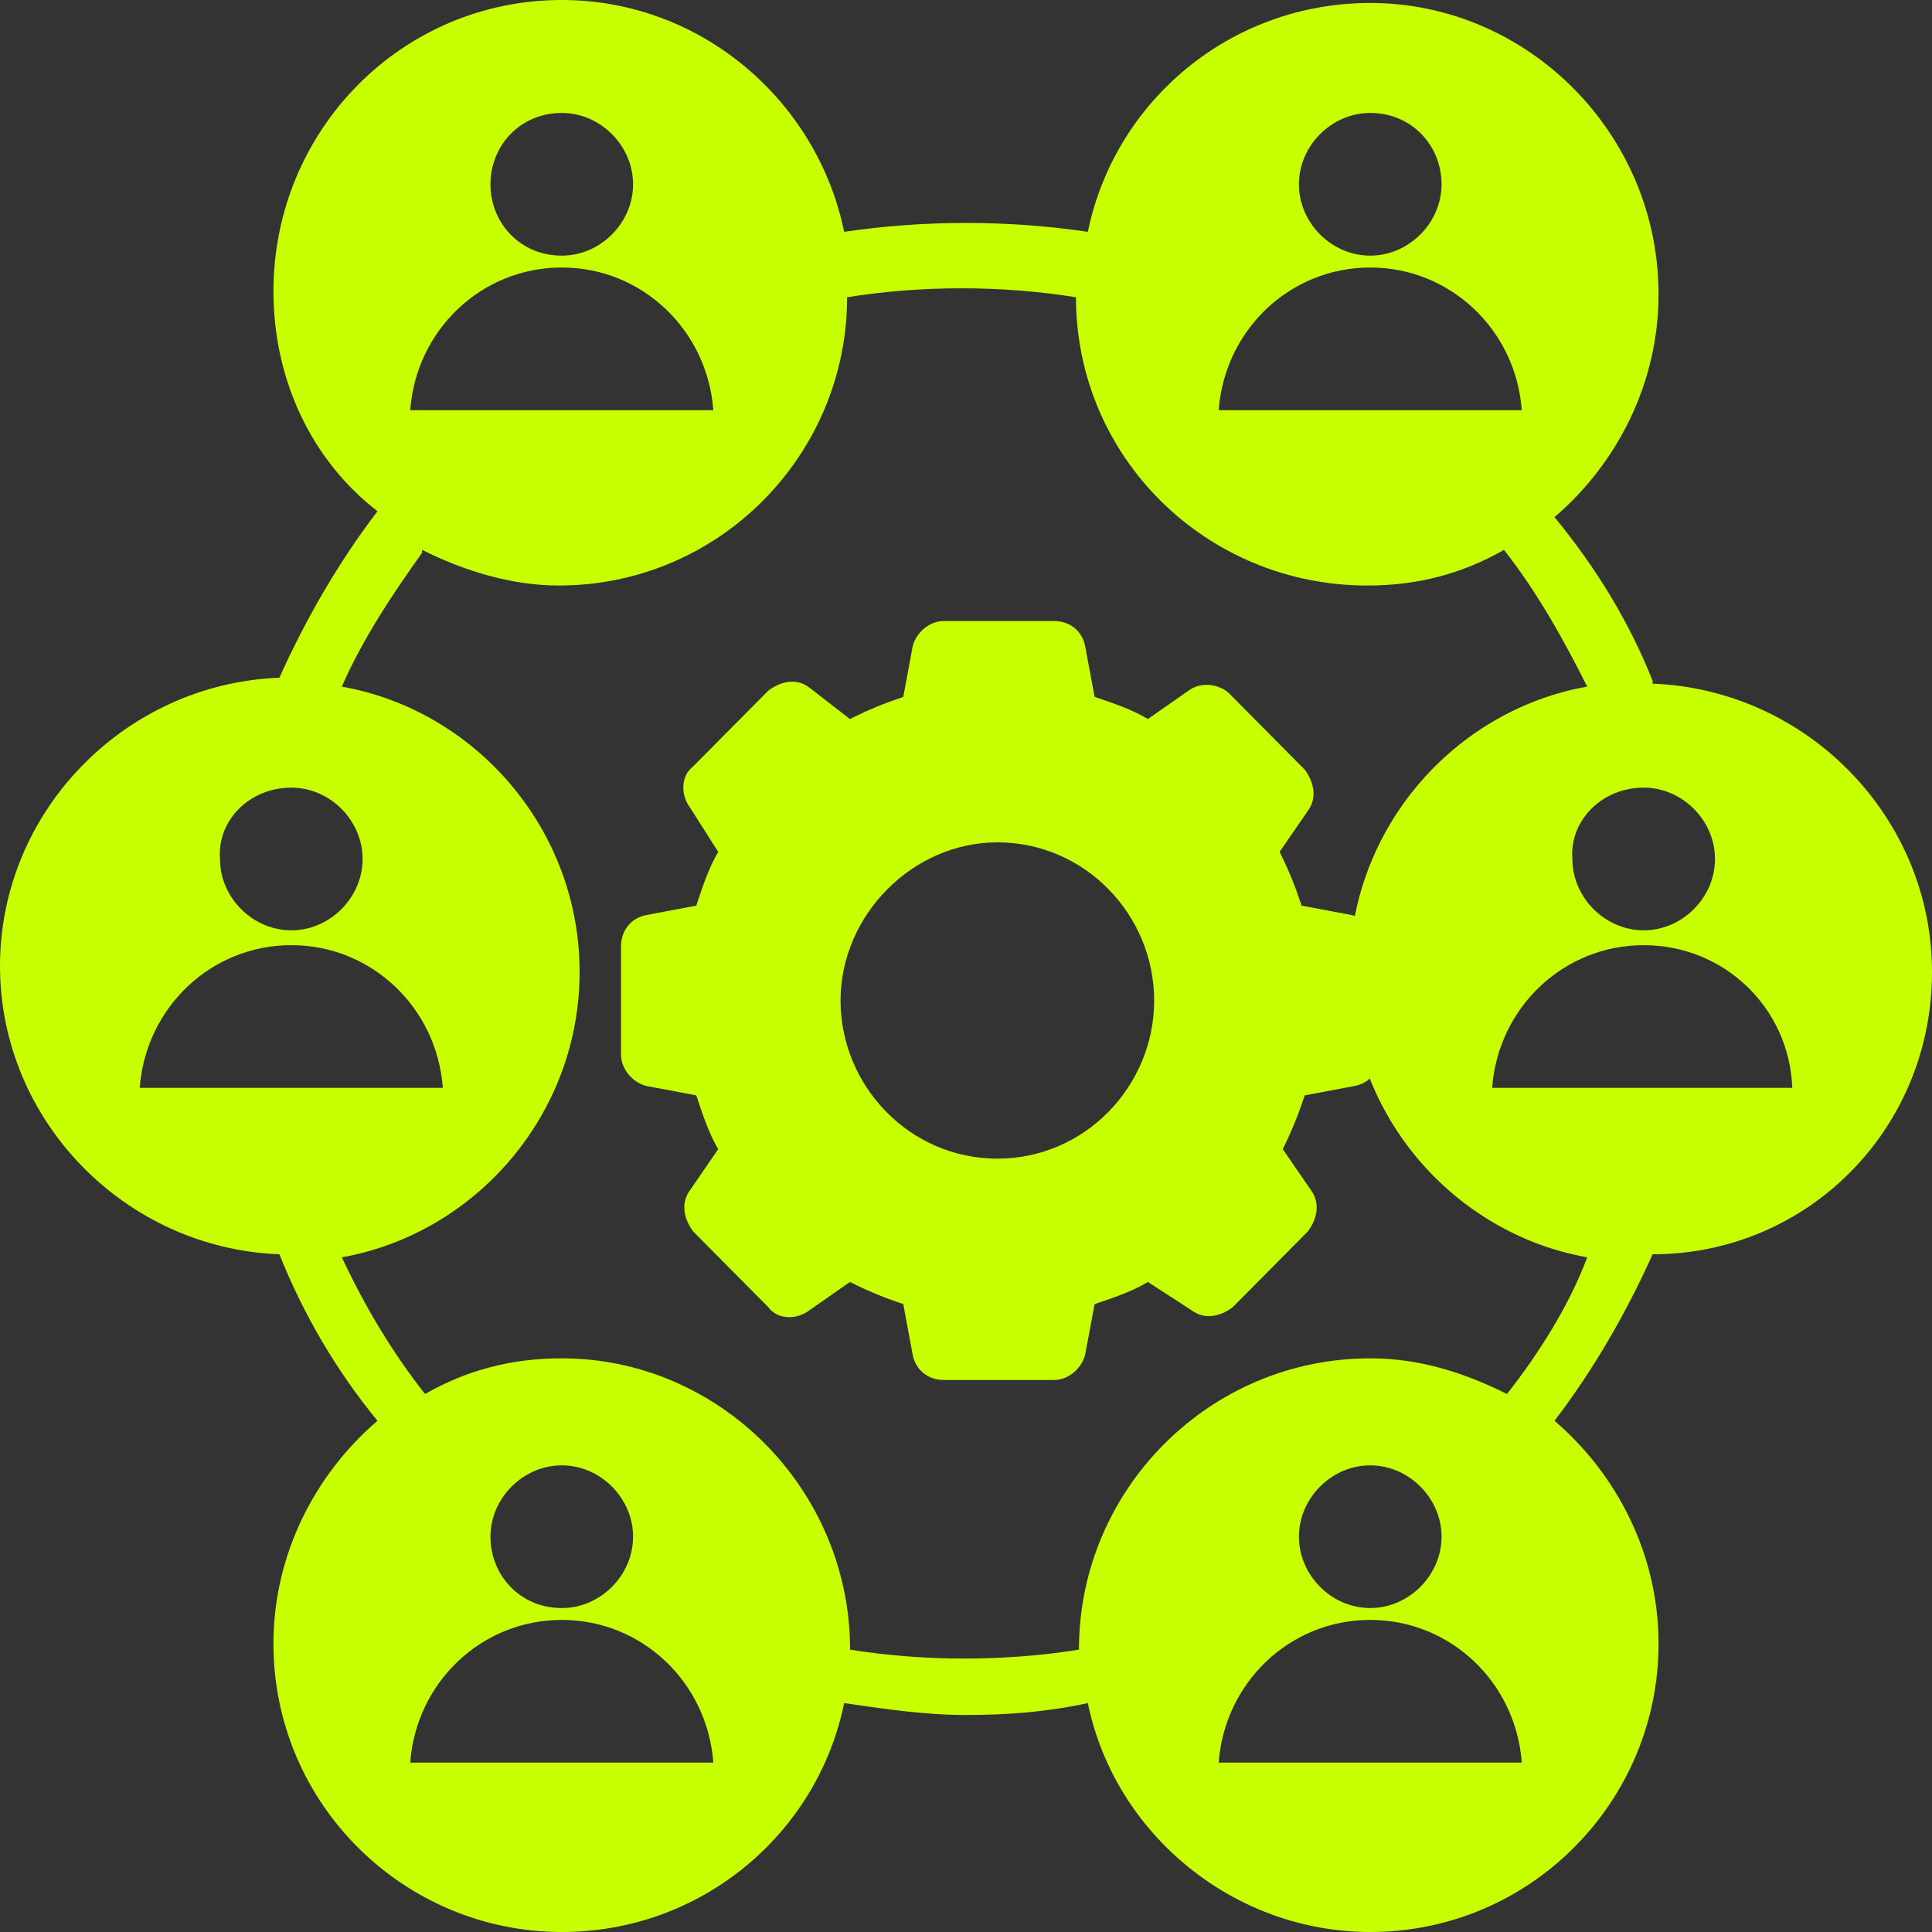
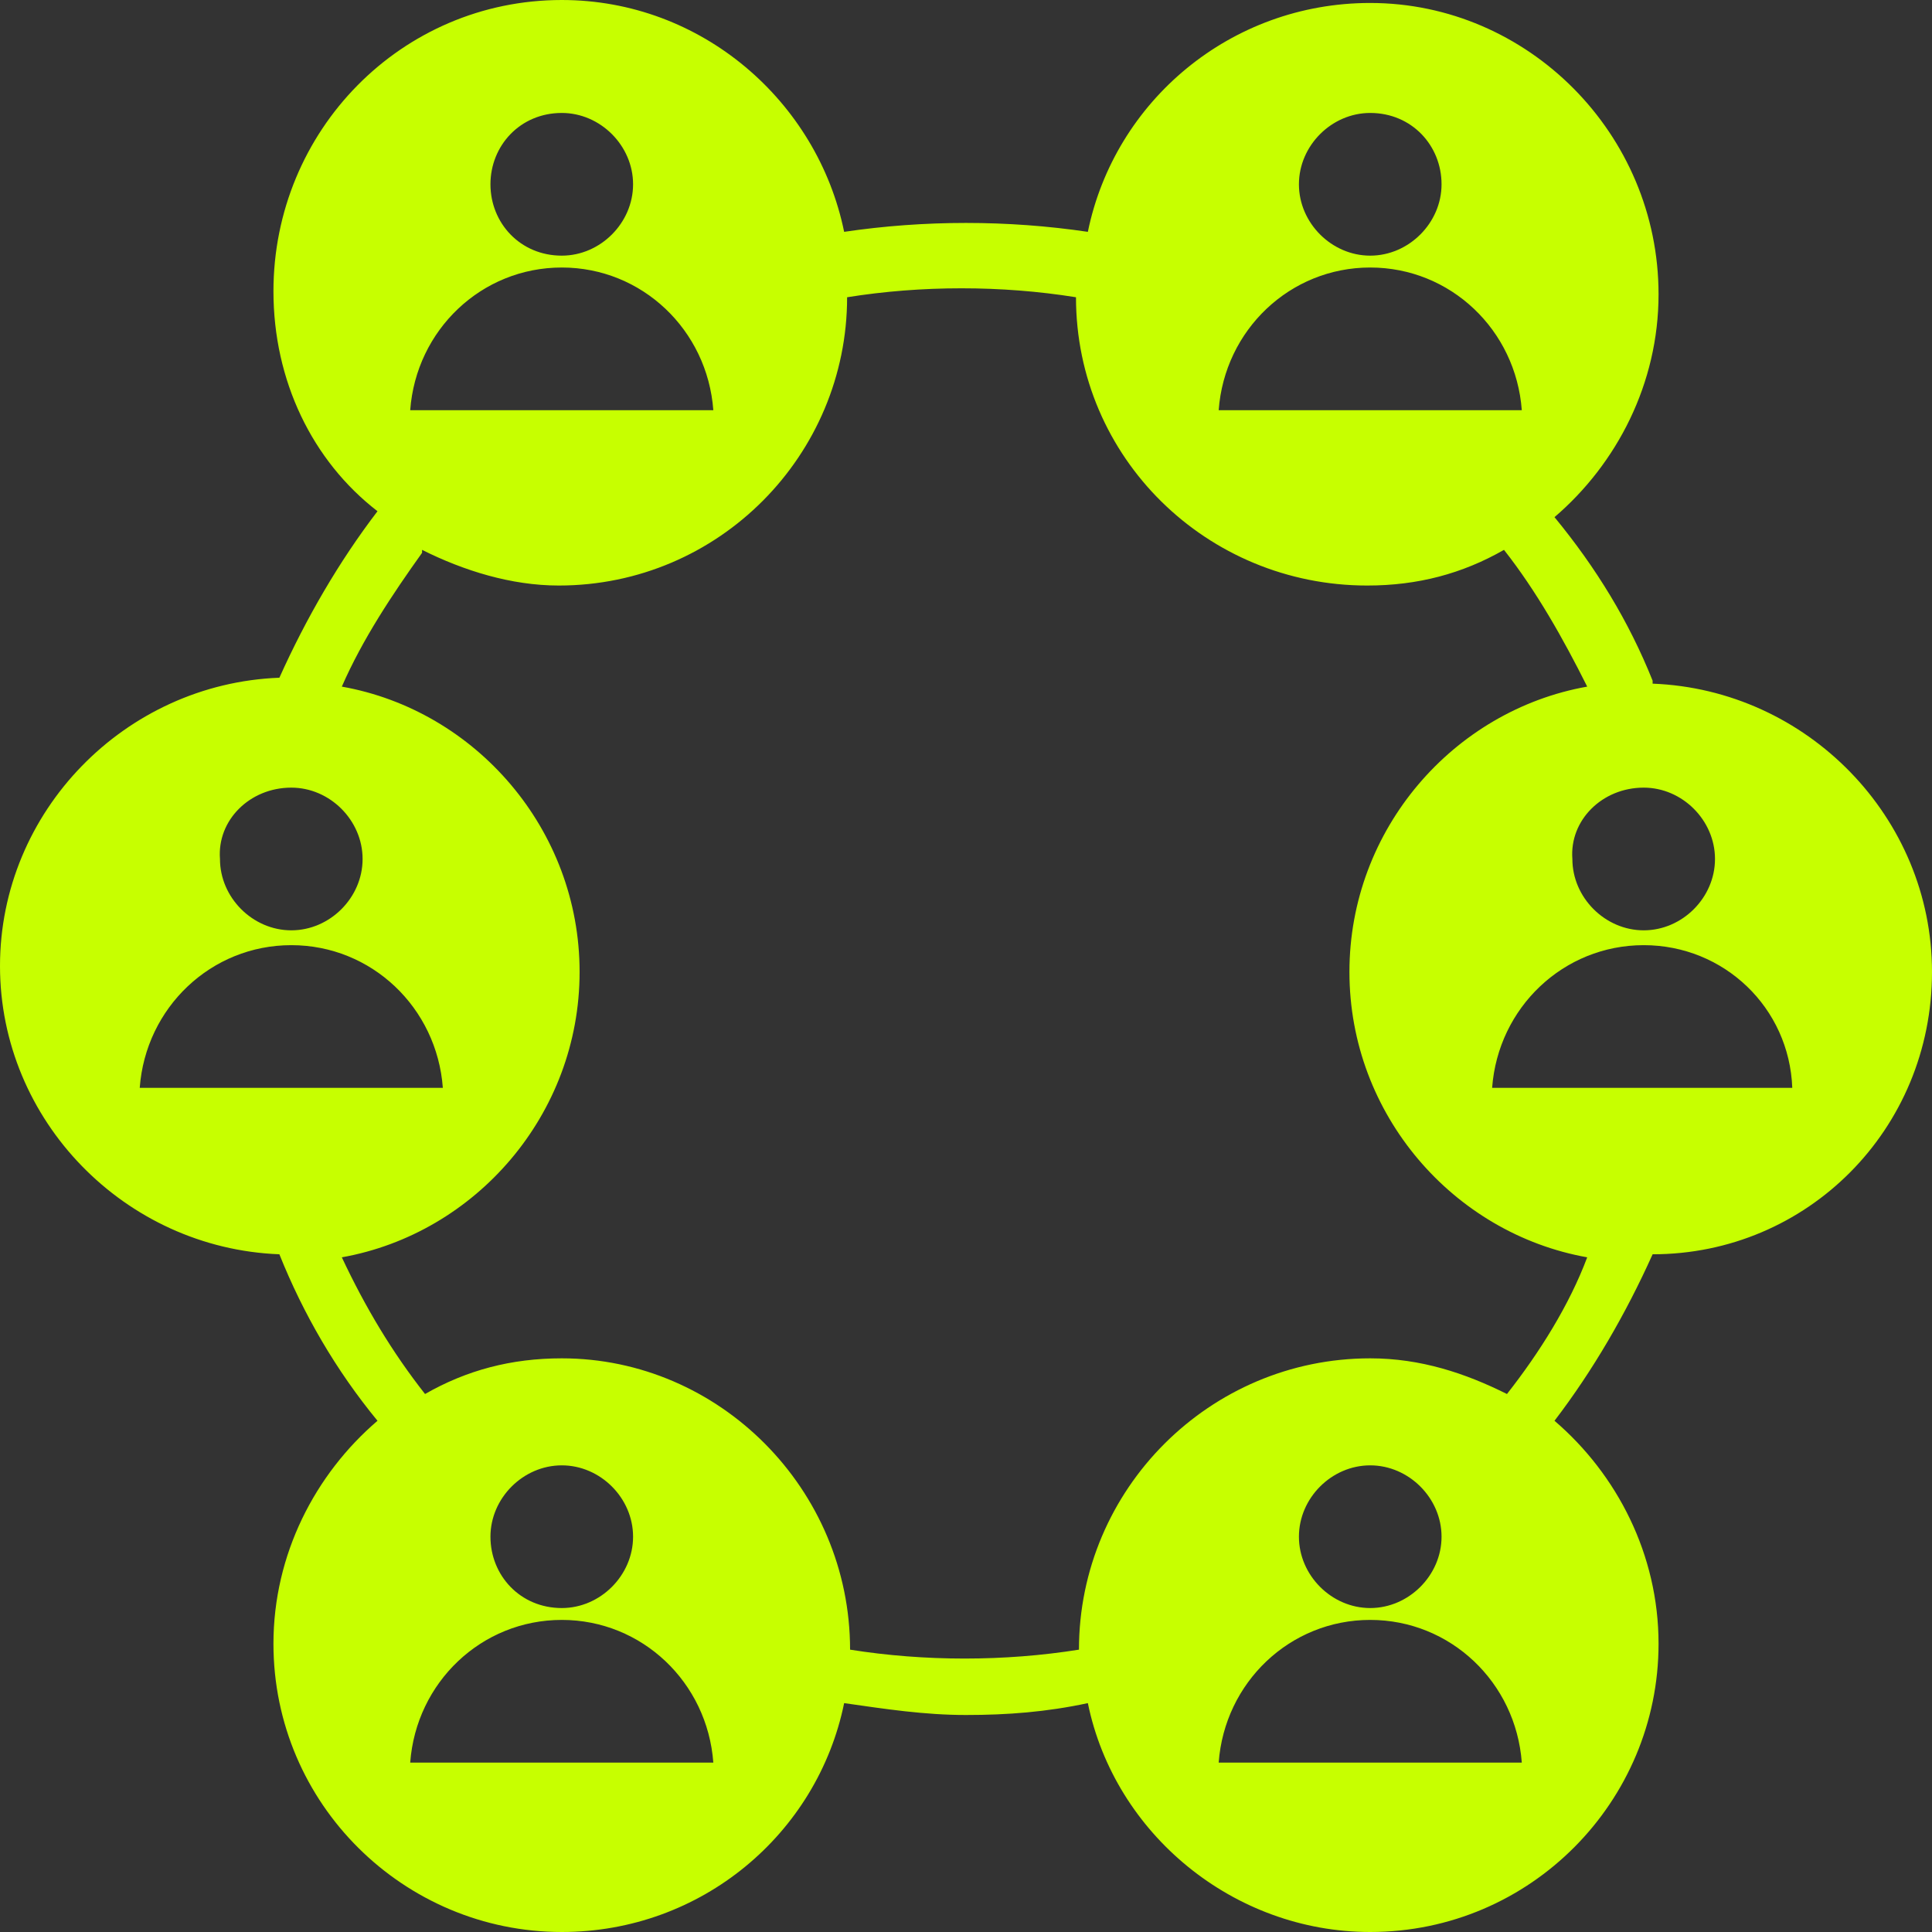
<svg xmlns="http://www.w3.org/2000/svg" width="28px" height="28px" viewBox="0 0 28 28" version="1.1">
  <rect x="0" y="0" width="28" height="28" fill="#333333" stroke="none" />
  <title>noun_Headhunting_1874074</title>
  <g id="Page-1" stroke="none" stroke-width="1" fill="none" fill-rule="evenodd">
    <g id="HD---Employers" transform="translate(-288, -4214)" fill="#C7FF00" fill-rule="nonzero">
      <g id="Group-12" transform="translate(4, 3722)">
        <g id="Group-65" transform="translate(253, 349.456)">
          <g id="Group-23-Copy-2" transform="translate(0, 107)">
            <g id="noun_Headhunting_1874074" transform="translate(31, 35.544)">
              <path d="M28,14.086 C28,11.846 26.191,9.994 23.951,9.908 C23.951,9.908 23.951,9.908 23.951,9.865 C23.606,9.003 23.132,8.228 22.529,7.495 C23.434,6.72 24.037,5.557 24.037,4.265 C24.037,1.938 22.142,0.043 19.858,0.043 C17.834,0.043 16.154,1.465 15.766,3.36 C14.603,3.188 13.397,3.188 12.234,3.36 C11.846,1.465 10.166,0 8.142,0 C5.815,0 3.963,1.895 3.963,4.222 C3.963,5.514 4.523,6.677 5.471,7.409 C4.911,8.142 4.437,8.96 4.049,9.822 C1.809,9.908 0,11.76 0,14 C0,16.24 1.809,18.092 4.049,18.178 C4.394,19.04 4.868,19.858 5.471,20.591 C4.566,21.366 3.963,22.529 3.963,23.822 C3.963,26.148 5.858,28 8.142,28 C10.166,28 11.846,26.578 12.234,24.683 C12.837,24.769 13.397,24.855 14,24.855 C14.603,24.855 15.163,24.812 15.766,24.683 C16.154,26.578 17.877,28 19.858,28 C22.185,28 24.037,26.105 24.037,23.822 C24.037,22.529 23.434,21.366 22.529,20.591 C23.089,19.858 23.563,19.04 23.951,18.178 C26.191,18.178 28,16.369 28,14.086 Z M25.975,15.766 L21.625,15.766 C21.711,14.603 22.658,13.698 23.822,13.698 C24.985,13.698 25.932,14.603 25.975,15.766 Z M23.822,11.415 C24.382,11.415 24.855,11.889 24.855,12.449 C24.855,13.009 24.382,13.483 23.822,13.483 C23.262,13.483 22.788,13.009 22.788,12.449 C22.745,11.889 23.218,11.415 23.822,11.415 Z M19.858,1.637 C20.462,1.637 20.892,2.111 20.892,2.671 C20.892,3.231 20.418,3.705 19.858,3.705 C19.298,3.705 18.825,3.231 18.825,2.671 C18.825,2.111 19.298,1.637 19.858,1.637 Z M19.858,3.877 C21.022,3.877 21.969,4.782 22.055,5.945 L17.662,5.945 C17.748,4.782 18.695,3.877 19.858,3.877 Z M8.142,1.637 C8.702,1.637 9.175,2.111 9.175,2.671 C9.175,3.231 8.702,3.705 8.142,3.705 C7.538,3.705 7.108,3.231 7.108,2.671 C7.108,2.111 7.538,1.637 8.142,1.637 Z M8.142,3.877 C9.305,3.877 10.252,4.782 10.338,5.945 L5.945,5.945 C6.031,4.782 6.978,3.877 8.142,3.877 Z M4.222,11.415 C4.782,11.415 5.255,11.889 5.255,12.449 C5.255,13.009 4.782,13.483 4.222,13.483 C3.662,13.483 3.188,13.009 3.188,12.449 C3.145,11.889 3.618,11.415 4.222,11.415 Z M2.025,15.766 C2.111,14.603 3.058,13.698 4.222,13.698 C5.385,13.698 6.332,14.603 6.418,15.766 L2.025,15.766 Z M5.945,25.545 C6.031,24.382 6.978,23.477 8.142,23.477 C9.305,23.477 10.252,24.382 10.338,25.545 L5.945,25.545 Z M7.108,22.271 C7.108,21.711 7.582,21.237 8.142,21.237 C8.702,21.237 9.175,21.711 9.175,22.271 C9.175,22.831 8.702,23.305 8.142,23.305 C7.538,23.305 7.108,22.831 7.108,22.271 Z M17.662,25.545 C17.748,24.382 18.695,23.477 19.858,23.477 C21.022,23.477 21.969,24.382 22.055,25.545 L17.662,25.545 Z M18.825,22.271 C18.825,21.711 19.298,21.237 19.858,21.237 C20.418,21.237 20.892,21.711 20.892,22.271 C20.892,22.831 20.418,23.305 19.858,23.305 C19.298,23.305 18.825,22.831 18.825,22.271 Z M21.84,20.203 C21.237,19.902 20.591,19.686 19.858,19.686 C17.532,19.686 15.637,21.582 15.637,23.908 C15.637,23.908 15.637,23.908 15.637,23.908 C14.56,24.08 13.397,24.08 12.32,23.908 C12.32,23.908 12.32,23.908 12.32,23.908 C12.32,21.582 10.425,19.686 8.142,19.686 C7.409,19.686 6.763,19.858 6.16,20.203 C5.686,19.6 5.298,18.954 4.954,18.222 C6.892,17.877 8.4,16.154 8.4,14.086 C8.4,12.018 6.892,10.295 4.954,9.951 C5.255,9.262 5.686,8.615 6.117,8.012 C6.117,8.012 6.117,8.012 6.117,7.969 C6.72,8.271 7.409,8.486 8.098,8.486 C10.425,8.486 12.277,6.591 12.277,4.308 C12.277,4.308 12.277,4.308 12.277,4.308 C13.354,4.135 14.517,4.135 15.594,4.308 C15.594,4.308 15.594,4.308 15.594,4.308 L15.594,4.308 C15.594,6.634 17.489,8.486 19.815,8.486 C20.548,8.486 21.194,8.314 21.797,7.969 C22.271,8.572 22.658,9.262 23.003,9.951 C21.065,10.295 19.557,12.018 19.557,14.086 C19.557,16.154 21.065,17.877 23.003,18.222 C22.745,18.911 22.314,19.6 21.84,20.203 Z" id="Shape" />
-               <path d="M19.591,13.262 L18.864,13.125 C18.773,12.85 18.682,12.621 18.545,12.346 L18.955,11.75 C19.091,11.567 19.045,11.338 18.909,11.154 L17.818,10.054 C17.682,9.917 17.409,9.871 17.227,10.008 L16.636,10.421 C16.409,10.283 16.136,10.192 15.864,10.1 L15.727,9.367 C15.682,9.137 15.5,9 15.273,9 L13.682,9 C13.455,9 13.273,9.183 13.227,9.367 L13.091,10.1 C12.818,10.192 12.591,10.283 12.318,10.421 L11.727,9.963 C11.545,9.825 11.318,9.871 11.136,10.008 L10.045,11.108 C9.864,11.246 9.864,11.521 10,11.704 L10.409,12.346 C10.273,12.575 10.182,12.85 10.091,13.125 L9.364,13.262 C9.136,13.308 9,13.492 9,13.721 L9,15.279 C9,15.508 9.182,15.692 9.364,15.738 L10.091,15.875 C10.182,16.15 10.273,16.425 10.409,16.654 L10,17.25 C9.864,17.433 9.909,17.663 10.045,17.846 L11.136,18.946 C11.273,19.129 11.545,19.129 11.727,18.992 L12.318,18.579 C12.591,18.717 12.818,18.808 13.091,18.9 L13.227,19.633 C13.273,19.863 13.455,20 13.682,20 L15.273,20 C15.5,20 15.682,19.817 15.727,19.633 L15.864,18.9 C16.136,18.808 16.409,18.717 16.636,18.579 L17.273,18.992 C17.455,19.129 17.682,19.083 17.864,18.946 L18.955,17.846 C19.091,17.663 19.136,17.433 19,17.25 L18.591,16.654 C18.727,16.379 18.818,16.15 18.909,15.875 L19.636,15.738 C19.864,15.692 20,15.508 20,15.279 L20,13.721 C19.955,13.492 19.773,13.308 19.591,13.262 Z M14.455,16.792 C13.182,16.792 12.182,15.738 12.182,14.5 C12.182,13.262 13.227,12.208 14.455,12.208 C15.727,12.208 16.727,13.262 16.727,14.5 C16.727,15.738 15.727,16.792 14.455,16.792 Z" id="Shape" />
            </g>
          </g>
        </g>
      </g>
    </g>
  </g>
</svg>